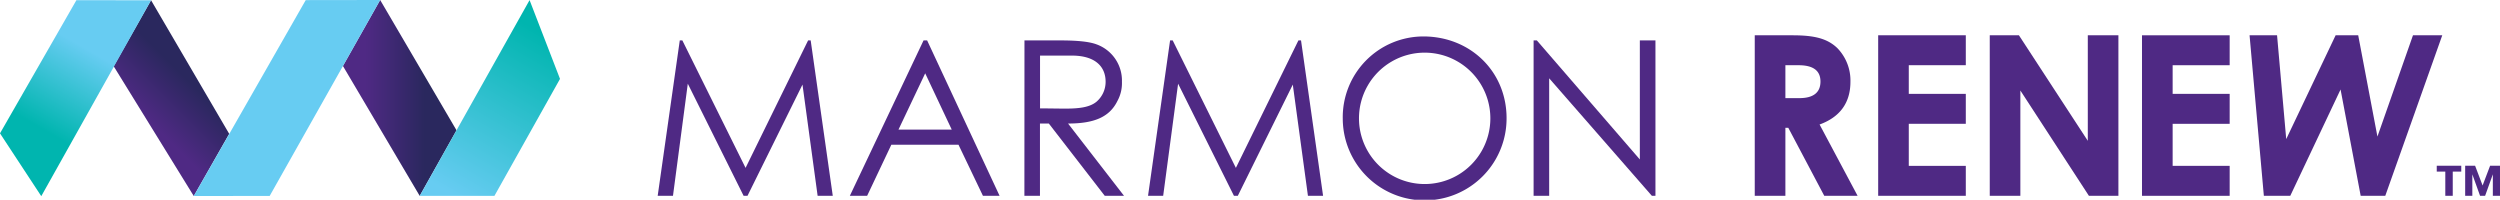
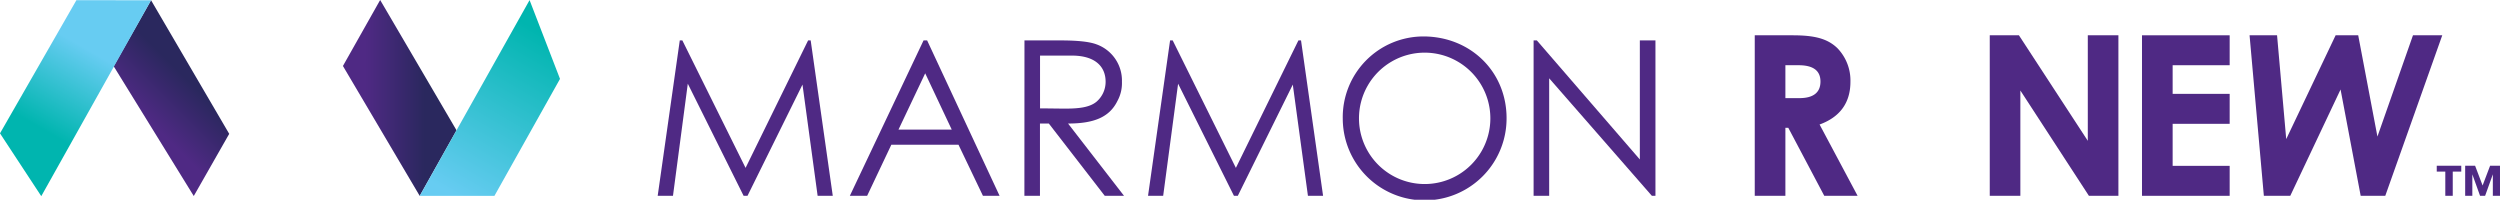
<svg xmlns="http://www.w3.org/2000/svg" xmlns:xlink="http://www.w3.org/1999/xlink" id="Marmon_Renew_Logo_TM" data-name="Marmon Renew Logo TM" viewBox="0 0 698.39 55.79">
  <defs>
    <style>.cls-1{fill:#4f2984;}.cls-2,.cls-3,.cls-4,.cls-5,.cls-6{fill-rule:evenodd;}.cls-2{fill:url(#linear-gradient);}.cls-3{fill:url(#linear-gradient-2);}.cls-4{fill:url(#linear-gradient-3);}.cls-5{fill:#67ccf2;}.cls-6{fill:url(#linear-gradient-4);}</style>
    <linearGradient id="linear-gradient" x1="95.8" y1="27.36" x2="127.53" y2="27.36" gradientUnits="userSpaceOnUse">
      <stop offset="0.2" stop-color="#4f2984" />
      <stop offset="0.72" stop-color="#2a285e" />
    </linearGradient>
    <linearGradient id="linear-gradient-2" x1="37.48" y1="38.1" x2="58.85" y2="16.73" xlink:href="#linear-gradient" />
    <linearGradient id="linear-gradient-3" x1="124.74" y1="59.04" x2="156.09" y2="4.74" gradientUnits="userSpaceOnUse">
      <stop offset="0.08" stop-color="#67ccf2" />
      <stop offset="0.9" stop-color="#00b5af" />
    </linearGradient>
    <linearGradient id="linear-gradient-4" x1="3.36" y1="50.08" x2="34.72" y2="-4.24" gradientUnits="userSpaceOnUse">
      <stop offset="0.26" stop-color="#00b5af" />
      <stop offset="0.67" stop-color="#67ccf2" />
    </linearGradient>
  </defs>
  <path class="cls-1" d="M687.57,47.93h-2.38V54.7h-2.08V47.93h-2.39V46.29h6.85Zm10.82,6.77h-2v-6h0l-2.16,6h-1.41l-2.16-6h0v6h-2V46.29h2.77l2.1,5.53,2.1-5.53h2.76Z" />
  <polygon class="cls-2" points="106.2 0 95.8 18.43 117.25 54.72 127.53 36.4 106.2 0" />
  <polygon class="cls-3" points="42.2 0.07 31.76 18.51 54.13 54.76 64.03 37.39 42.2 0.07" />
  <polygon class="cls-4" points="147.94 0.03 156.44 22.04 138.12 54.72 117.25 54.72 147.94 0.03" />
-   <polygon class="cls-5" points="106.2 0 75.34 54.73 54.13 54.76 85.41 0.03 106.2 0" />
  <polygon class="cls-6" points="42.2 0.07 11.53 54.8 0 37.25 21.34 0.06 42.2 0.07" />
  <path class="cls-1" d="M183.73,54.7l6.17-43.41h.72L208.28,46.9l17.47-35.61h.72l6.17,43.41h-4.23l-4.23-31.07L208.82,54.7h-1.09L192.14,23.38,188,54.7Z" />
  <path class="cls-1" d="M259,11.29,279.24,54.7h-4.65l-6.83-14.27H249L242.24,54.7h-4.83L258,11.29Zm-.54,9.19L251,36.2h14.87Z" />
  <path class="cls-1" d="M286.19,11.29h10c4.54,0,8,.31,10.1,1.09a10.75,10.75,0,0,1,7.13,10.46,10.36,10.36,0,0,1-1.27,5.38c-2.23,4.54-6.59,6.29-13.78,6.29L314,54.7h-5.38L293,34.51h-2.48V54.7h-4.35Zm4.35,4.24V30.28c2.42,0,4.9.06,7.2.06,3.74,0,6.65-.37,8.52-1.88a7.32,7.32,0,0,0,2.6-5.62c0-4.23-2.9-7.31-9.43-7.31Z" />
  <path class="cls-1" d="M320.71,54.7l6.16-43.41h.73L345.25,46.9l17.47-35.61h.73l6.16,43.41h-4.23l-4.23-31.07L345.79,54.7h-1.08l-15.6-31.32L324.94,54.7Z" />
  <path class="cls-1" d="M420.87,33a22.88,22.88,0,0,1-45.76.18,22.56,22.56,0,0,1,22.55-23C410.84,10.21,420.87,20.06,420.87,33Zm-41.23.18a18.35,18.35,0,1,0,36.7-.24,18.35,18.35,0,1,0-36.7.24Z" />
  <path class="cls-1" d="M428.42,54.7V11.29h.91L458.1,44.55V11.29h4.36V54.7h-1L432.77,21.87V54.7Z" />
  <path class="cls-1" d="M490.2,9.86h10.43c5.68,0,9.68.68,12.68,3.62a13,13,0,0,1,3.62,9.37c0,5.87-2.94,9.87-8.62,11.93L518.93,54.7h-9.31l-10.05-19h-.81v19H490.2Zm8.56,17.55h3.93c3.87,0,5.87-1.56,5.87-4.63s-2.06-4.56-6.12-4.56h-3.68Z" />
-   <path class="cls-1" d="M524.68,9.86h24.48v8.36H533.23v8h15.93v8.37H533.23V46.33h15.93V54.7H524.68Z" />
  <path class="cls-1" d="M555.85,9.86H564l19.24,29.48V9.86h8.55V54.7h-8.24L564.4,25.28V54.7h-8.55Z" />
  <path class="cls-1" d="M598.38,9.86h24.49v8.36H606.94v8h15.93v8.37H606.94V46.33h15.93V54.7H598.38Z" />
  <path class="cls-1" d="M628.43,9.86h7.68l2.56,29,13.8-29h6.31l5.37,28.29,9.93-28.29h8.18L666.34,54.7h-6.87L653.85,25,639.8,54.7h-7.38Z" />
</svg>